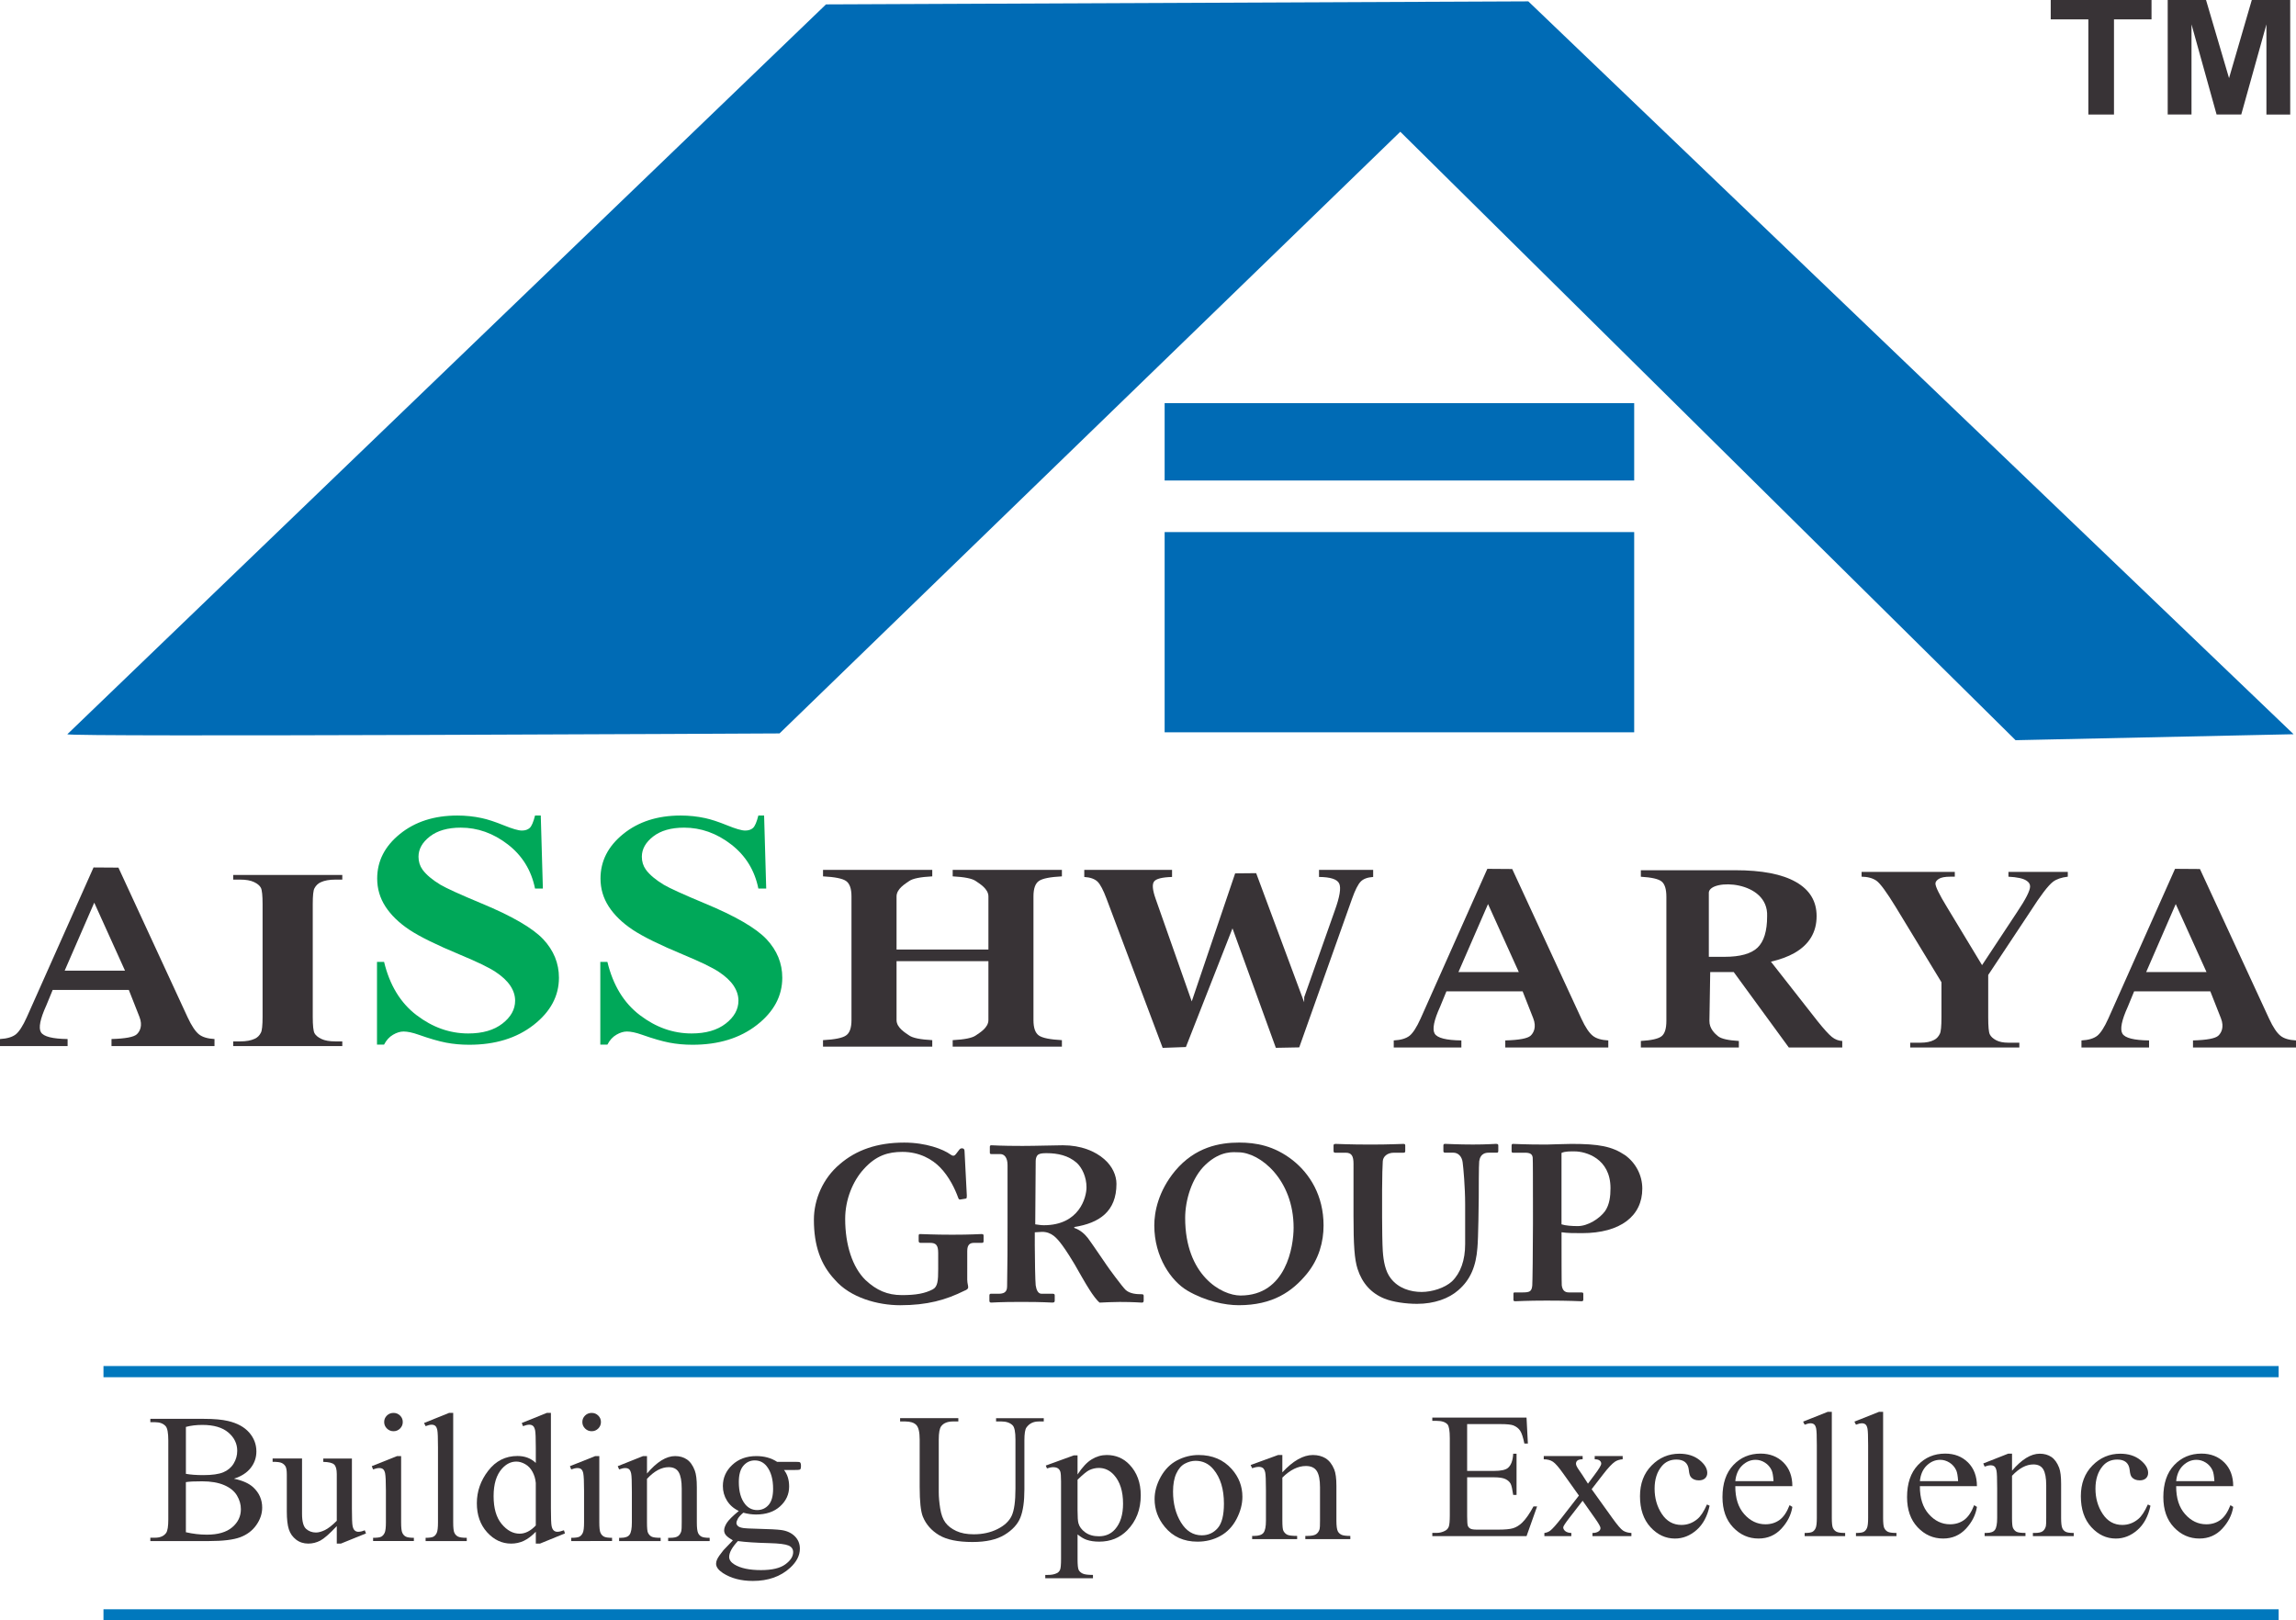
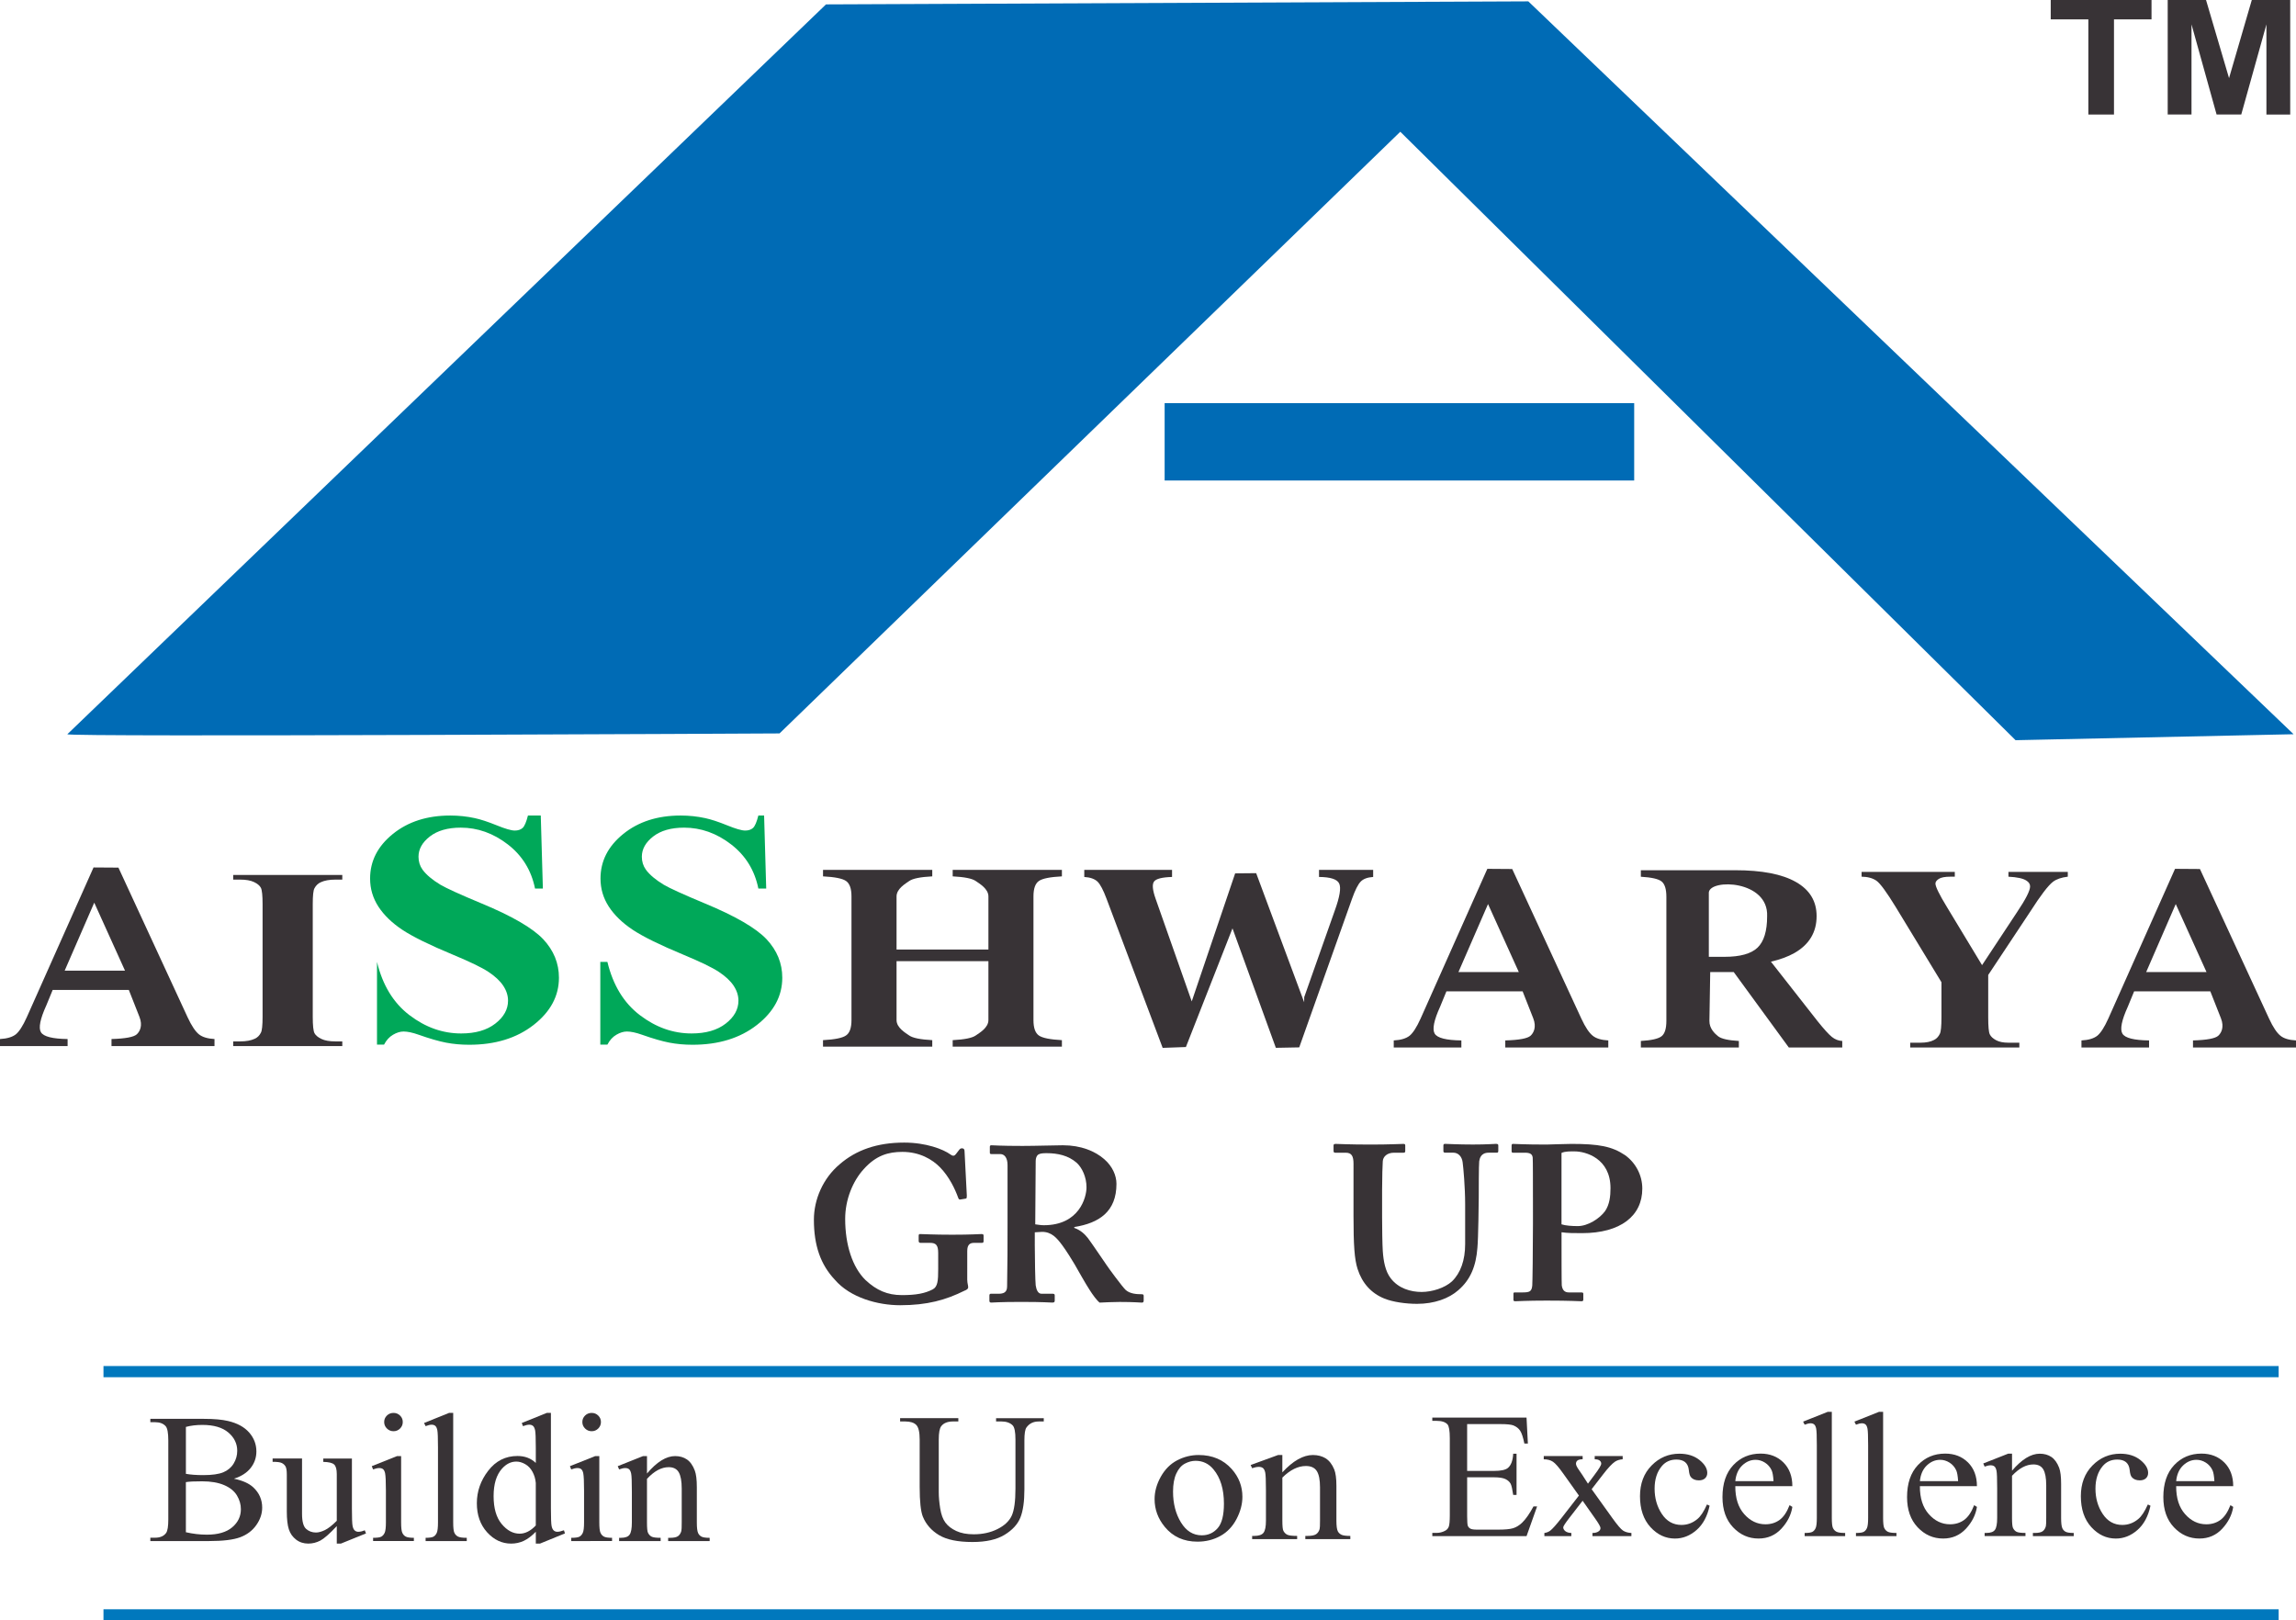
<svg xmlns="http://www.w3.org/2000/svg" version="1.1" id="Layer_1" x="0px" y="0px" width="139.589px" height="98.521px" viewBox="0 0 139.589 98.521" enable-background="new 0 0 139.589 98.521" xml:space="preserve">
  <g>
    <g>
      <path fill="#383336" d="M20.81,63.315V63.6h-6.633v-0.284h0.421c0.368,0,0.664-0.054,0.889-0.161    c0.162-0.071,0.287-0.194,0.374-0.368c0.068-0.123,0.103-0.445,0.103-0.967v-6.845c0-0.532-0.035-0.864-0.103-0.997    c-0.069-0.133-0.208-0.25-0.417-0.35s-0.491-0.149-0.846-0.149h-0.421v-0.284h6.633v0.284h-0.421    c-0.368,0-0.664,0.054-0.889,0.161c-0.162,0.071-0.29,0.194-0.383,0.368c-0.069,0.123-0.103,0.445-0.103,0.967v6.845    c0,0.532,0.036,0.864,0.107,0.998c0.072,0.133,0.212,0.249,0.421,0.349c0.208,0.1,0.491,0.149,0.846,0.149H20.81z" />
    </g>
    <g>
-       <path fill="#00A859" d="M32.877,49.585l0.128,4.439h-0.477c-0.225-1.113-0.778-2.009-1.658-2.687    c-0.88-0.678-1.832-1.017-2.855-1.017c-0.791,0-1.417,0.179-1.879,0.535c-0.461,0.357-0.692,0.769-0.692,1.233    c0,0.294,0.081,0.557,0.244,0.785c0.225,0.309,0.585,0.612,1.082,0.914c0.365,0.216,1.206,0.599,2.524,1.148    c1.846,0.767,3.09,1.49,3.734,2.171c0.636,0.682,0.954,1.46,0.954,2.338c0,1.113-0.514,2.071-1.542,2.873    c-1.028,0.802-2.332,1.203-3.914,1.203c-0.497,0-0.966-0.043-1.408-0.128s-0.997-0.245-1.663-0.481    c-0.373-0.131-0.679-0.196-0.919-0.196c-0.202,0-0.415,0.065-0.64,0.196s-0.407,0.331-0.546,0.6H22.92v-5.029h0.431    c0.341,1.415,0.998,2.493,1.972,3.236c0.973,0.743,2.022,1.115,3.146,1.115c0.868,0,1.561-0.2,2.076-0.6s0.773-0.864,0.773-1.395    c0-0.314-0.099-0.619-0.296-0.913c-0.198-0.295-0.499-0.575-0.902-0.84c-0.403-0.266-1.117-0.61-2.14-1.036    c-1.435-0.596-2.466-1.104-3.094-1.522c-0.628-0.419-1.111-0.888-1.448-1.404c-0.337-0.518-0.506-1.087-0.506-1.71    c0-1.061,0.461-1.964,1.384-2.71c0.923-0.747,2.086-1.12,3.49-1.12c0.512,0,1.008,0.053,1.489,0.157    c0.364,0.078,0.809,0.225,1.332,0.437c0.523,0.213,0.89,0.319,1.099,0.319c0.202,0,0.36-0.052,0.477-0.157    c0.116-0.104,0.225-0.356,0.326-0.756H32.877z" />
+       <path fill="#00A859" d="M32.877,49.585l0.128,4.439h-0.477c-0.225-1.113-0.778-2.009-1.658-2.687    c-0.88-0.678-1.832-1.017-2.855-1.017c-0.791,0-1.417,0.179-1.879,0.535c-0.461,0.357-0.692,0.769-0.692,1.233    c0,0.294,0.081,0.557,0.244,0.785c0.225,0.309,0.585,0.612,1.082,0.914c0.365,0.216,1.206,0.599,2.524,1.148    c1.846,0.767,3.09,1.49,3.734,2.171c0.636,0.682,0.954,1.46,0.954,2.338c0,1.113-0.514,2.071-1.542,2.873    c-1.028,0.802-2.332,1.203-3.914,1.203c-0.497,0-0.966-0.043-1.408-0.128s-0.997-0.245-1.663-0.481    c-0.373-0.131-0.679-0.196-0.919-0.196c-0.202,0-0.415,0.065-0.64,0.196s-0.407,0.331-0.546,0.6H22.92v-5.029c0.341,1.415,0.998,2.493,1.972,3.236c0.973,0.743,2.022,1.115,3.146,1.115c0.868,0,1.561-0.2,2.076-0.6s0.773-0.864,0.773-1.395    c0-0.314-0.099-0.619-0.296-0.913c-0.198-0.295-0.499-0.575-0.902-0.84c-0.403-0.266-1.117-0.61-2.14-1.036    c-1.435-0.596-2.466-1.104-3.094-1.522c-0.628-0.419-1.111-0.888-1.448-1.404c-0.337-0.518-0.506-1.087-0.506-1.71    c0-1.061,0.461-1.964,1.384-2.71c0.923-0.747,2.086-1.12,3.49-1.12c0.512,0,1.008,0.053,1.489,0.157    c0.364,0.078,0.809,0.225,1.332,0.437c0.523,0.213,0.89,0.319,1.099,0.319c0.202,0,0.36-0.052,0.477-0.157    c0.116-0.104,0.225-0.356,0.326-0.756H32.877z" />
    </g>
    <path fill="#383336" d="M51.767,62.021v-7.52c0-0.471-0.108-0.782-0.329-0.937c-0.216-0.152-0.682-0.245-1.401-0.282v-0.395h3.318   h3.323v0.395c-0.717,0.037-1.184,0.13-1.4,0.282c-0.218,0.154-0.771,0.466-0.771,0.937v3.23h5.585v-3.23   c0-0.471-0.554-0.782-0.772-0.937c-0.217-0.152-0.682-0.245-1.4-0.282v-0.395h3.316h3.324v0.395   c-0.72,0.037-1.186,0.13-1.401,0.282c-0.22,0.154-0.328,0.466-0.328,0.937v7.52c0,0.472,0.108,0.781,0.328,0.936   c0.216,0.152,0.682,0.245,1.401,0.283v0.394h-3.317h-3.323V63.24c0.718-0.038,1.184-0.131,1.4-0.283   c0.218-0.154,0.772-0.464,0.772-0.936v-3.582h-5.585v3.582c0,0.472,0.552,0.781,0.771,0.936c0.216,0.152,0.683,0.245,1.4,0.283   v0.394H53.36h-3.324V63.24c0.719-0.038,1.185-0.133,1.401-0.286C51.658,62.803,51.767,62.493,51.767,62.021" />
    <path fill="#383336" d="M70.686,63.709l-3.411-9.064c-0.198-0.529-0.38-0.877-0.551-1.045c-0.174-0.164-0.441-0.26-0.804-0.282   v-0.429h2.671h2.666v0.429c-0.605,0.017-0.972,0.109-1.095,0.279c-0.125,0.167-0.092,0.517,0.096,1.048l2.197,6.242v-0.006   l2.638-7.782l1.278-0.012l2.918,7.849l0.003-0.312l1.855-5.254c0.305-0.839,0.395-1.39,0.272-1.651   c-0.12-0.263-0.532-0.396-1.227-0.401v-0.429h1.642h1.65v0.429c-0.345,0.022-0.598,0.117-0.758,0.282   c-0.162,0.166-0.339,0.513-0.527,1.045l-3.21,9.034l-1.422,0.027l-2.636-7.263l-2.832,7.215L70.686,63.709z" />
    <path fill="#383336" d="M103.891,58.173L103.891,58.173h0.966c0.941,0,1.606-0.187,1.995-0.557   c0.388-0.371,0.583-1.006,0.583-1.904c0.096-2.201-3.46-2.296-3.544-1.455V58.173z M101.31,62.067v-7.54   c0-0.474-0.098-0.783-0.294-0.938c-0.195-0.154-0.613-0.247-1.258-0.284v-0.396h2.976h2.767c1.616,0,2.844,0.236,3.683,0.714   c0.839,0.475,1.26,1.166,1.26,2.075c0,0.98-0.448,1.727-1.345,2.242c-0.398,0.225-0.874,0.399-1.432,0.529l2.821,3.599   c0.394,0.494,0.69,0.819,0.882,0.974c0.192,0.155,0.404,0.237,0.633,0.248v0.396h-0.559h-2.69l-3.348-4.585h-0.646h-0.784   l-0.049,2.967c-0.008,0.472,0.337,0.784,0.532,0.938c0.194,0.152,0.612,0.247,1.258,0.283v0.396h-2.977h-2.981v-0.396   c0.645-0.036,1.063-0.133,1.258-0.286C101.212,62.852,101.31,62.54,101.31,62.067z" />
    <g>
      <path fill="#383336" d="M125.715,53.01v0.291c-0.39,0.047-0.688,0.149-0.897,0.308c-0.291,0.22-0.75,0.821-1.378,1.803    l-2.563,3.865v2.583c0,0.551,0.031,0.894,0.096,1.027c0.063,0.134,0.19,0.252,0.379,0.354c0.189,0.103,0.44,0.154,0.755,0.154    h0.662v0.291h-6.635v-0.291h0.619c0.349,0,0.624-0.056,0.828-0.166c0.15-0.073,0.271-0.199,0.357-0.378    c0.063-0.126,0.096-0.456,0.096-0.991v-2.142l-2.781-4.574c-0.553-0.903-0.942-1.435-1.169-1.595s-0.528-0.242-0.906-0.248V53.01    h5.667v0.291h-0.253c-0.343,0-0.582,0.045-0.719,0.134c-0.137,0.09-0.205,0.184-0.205,0.283c0,0.189,0.232,0.664,0.697,1.426    l2.137,3.535l2.127-3.221c0.529-0.787,0.794-1.31,0.794-1.566c0-0.142-0.075-0.26-0.227-0.354c-0.198-0.131-0.562-0.21-1.09-0.236    V53.01H125.715z" />
    </g>
    <g>
      <path fill="#00A859" d="M46.455,49.585l0.128,4.439h-0.477c-0.225-1.113-0.778-2.009-1.658-2.687    c-0.88-0.678-1.832-1.017-2.855-1.017c-0.791,0-1.417,0.179-1.879,0.535c-0.461,0.357-0.692,0.769-0.692,1.233    c0,0.294,0.081,0.557,0.244,0.785c0.225,0.309,0.585,0.612,1.082,0.914c0.365,0.216,1.206,0.599,2.524,1.148    c1.846,0.767,3.09,1.49,3.734,2.171c0.636,0.682,0.954,1.46,0.954,2.338c0,1.113-0.514,2.071-1.542,2.873    c-1.028,0.802-2.332,1.203-3.914,1.203c-0.497,0-0.966-0.043-1.408-0.128s-0.997-0.245-1.663-0.481    c-0.373-0.131-0.679-0.196-0.919-0.196c-0.202,0-0.415,0.065-0.64,0.196s-0.407,0.331-0.546,0.6h-0.431v-5.029h0.431    c0.341,1.415,0.998,2.493,1.972,3.236c0.973,0.743,2.022,1.115,3.146,1.115c0.868,0,1.561-0.2,2.076-0.6s0.773-0.864,0.773-1.395    c0-0.314-0.099-0.619-0.296-0.913c-0.198-0.295-0.499-0.575-0.902-0.84c-0.403-0.266-1.117-0.61-2.14-1.036    c-1.435-0.596-2.466-1.104-3.094-1.522c-0.628-0.419-1.111-0.888-1.448-1.404c-0.337-0.518-0.506-1.087-0.506-1.71    c0-1.061,0.461-1.964,1.384-2.71c0.923-0.747,2.086-1.12,3.49-1.12c0.512,0,1.008,0.053,1.489,0.157    c0.364,0.078,0.809,0.225,1.332,0.437c0.523,0.213,0.89,0.319,1.099,0.319c0.202,0,0.36-0.052,0.477-0.157    c0.116-0.104,0.225-0.356,0.326-0.756H46.455z" />
    </g>
    <path fill="#383336" d="M88.669,59.099L88.669,59.099h3.669l-1.871-4.133L88.669,59.099z M86.367,61.93l4.058-9.106l1.513,0.011   l4.203,9.096c0.244,0.528,0.479,0.871,0.689,1.038c0.208,0.171,0.525,0.265,0.949,0.288v0.43h-3.126h-3.137v-0.43   c0.844-0.023,1.356-0.119,1.54-0.288c0.183-0.168,0.37-0.521,0.16-1.058l-0.646-1.639h-0.368h-4.264l-0.383,0.933   c-0.38,0.833-0.488,1.38-0.328,1.643c0.163,0.263,0.702,0.398,1.619,0.409v0.43h-2.051h-2.06v-0.43   c0.432-0.023,0.751-0.117,0.966-0.288C85.906,62.801,86.13,62.455,86.367,61.93z" />
    <path fill="#383336" d="M130.481,59.099L130.481,59.099h3.667l-1.87-4.133L130.481,59.099z M128.177,61.93l4.058-9.106l1.514,0.011   l4.203,9.096c0.243,0.528,0.479,0.871,0.689,1.038c0.207,0.171,0.524,0.265,0.948,0.288v0.43h-3.125h-3.137v-0.43   c0.844-0.023,1.355-0.119,1.539-0.288c0.183-0.168,0.371-0.521,0.16-1.058l-0.646-1.639h-0.367h-4.264l-0.384,0.933   c-0.379,0.833-0.487,1.38-0.327,1.643c0.163,0.263,0.701,0.398,1.618,0.409v0.43h-2.05h-2.06v-0.43   c0.432-0.023,0.75-0.117,0.966-0.288C127.716,62.801,127.941,62.455,128.177,61.93z" />
    <path fill="#383336" d="M3.932,59.014L3.932,59.014h3.668L5.73,54.881L3.932,59.014z M1.629,61.845l4.058-9.105L7.2,52.75   l4.204,9.095c0.244,0.527,0.479,0.871,0.689,1.039c0.208,0.169,0.524,0.264,0.948,0.288v0.429H9.916H6.779v-0.429   c0.844-0.024,1.357-0.12,1.539-0.288c0.183-0.17,0.371-0.522,0.16-1.059l-0.646-1.639H7.466H3.203L2.82,61.118   c-0.38,0.833-0.489,1.381-0.329,1.644c0.163,0.262,0.703,0.398,1.619,0.41v0.429H2.06H0v-0.429c0.431-0.024,0.75-0.119,0.965-0.288   C1.169,62.716,1.393,62.369,1.629,61.845z" />
    <g>
      <path fill="#383336" d="M60.558,86.424v-0.2h2.899v0.2H63.15c-0.322,0-0.57,0.121-0.743,0.363    c-0.085,0.112-0.127,0.373-0.127,0.781v2.983c0,0.737-0.082,1.31-0.245,1.717c-0.163,0.406-0.483,0.756-0.96,1.047    c-0.478,0.291-1.127,0.437-1.948,0.437c-0.895,0-1.573-0.14-2.036-0.418c-0.463-0.278-0.792-0.652-0.985-1.123    c-0.129-0.321-0.193-0.925-0.193-1.812v-2.874c0-0.452-0.069-0.749-0.208-0.89c-0.139-0.142-0.364-0.212-0.674-0.212h-0.308v-0.2    h3.54v0.2h-0.314c-0.338,0-0.58,0.096-0.725,0.288c-0.101,0.13-0.151,0.401-0.151,0.813v3.205c0,0.286,0.029,0.613,0.087,0.981    c0.059,0.369,0.164,0.656,0.317,0.862c0.153,0.207,0.374,0.377,0.662,0.511c0.288,0.134,0.641,0.2,1.06,0.2    c0.536,0,1.016-0.104,1.438-0.314c0.423-0.21,0.712-0.479,0.867-0.806s0.232-0.881,0.232-1.662v-2.978    c0-0.46-0.057-0.747-0.169-0.862c-0.157-0.159-0.391-0.239-0.701-0.239H60.558z" />
-       <path fill="#383336" d="M63.579,89.104l1.703-0.618h0.229v1.16c0.286-0.438,0.573-0.744,0.861-0.919    c0.288-0.176,0.591-0.264,0.909-0.264c0.556,0,1.019,0.195,1.39,0.586c0.455,0.478,0.683,1.1,0.683,1.866    c0,0.856-0.274,1.565-0.822,2.126c-0.451,0.459-1.019,0.689-1.703,0.689c-0.298,0-0.556-0.038-0.773-0.114    c-0.161-0.055-0.343-0.163-0.544-0.325v1.513c0,0.34,0.023,0.557,0.069,0.648c0.047,0.092,0.127,0.165,0.242,0.22    c0.114,0.054,0.323,0.081,0.625,0.081v0.201h-2.899v-0.201h0.15c0.222,0.004,0.411-0.034,0.568-0.113    c0.076-0.04,0.136-0.104,0.178-0.193c0.043-0.088,0.063-0.313,0.063-0.675v-4.697c0-0.321-0.016-0.526-0.048-0.613    c-0.032-0.086-0.084-0.151-0.154-0.195c-0.07-0.043-0.166-0.064-0.287-0.064c-0.097,0-0.22,0.025-0.368,0.076L63.579,89.104z     M65.511,89.966v1.854c0,0.401,0.019,0.666,0.055,0.792c0.057,0.21,0.194,0.395,0.414,0.554c0.219,0.159,0.496,0.238,0.83,0.238    c0.403,0,0.729-0.141,0.979-0.423c0.326-0.369,0.489-0.888,0.489-1.557c0-0.76-0.185-1.343-0.556-1.752    c-0.258-0.282-0.563-0.423-0.918-0.423c-0.193,0-0.385,0.043-0.574,0.13C66.085,89.445,65.845,89.641,65.511,89.966z" />
      <path fill="#383336" d="M72.87,88.463c0.838,0,1.511,0.286,2.018,0.857c0.432,0.488,0.646,1.049,0.646,1.682    c0,0.444-0.118,0.895-0.356,1.351c-0.237,0.455-0.564,0.799-0.981,1.03s-0.881,0.348-1.393,0.348    c-0.833,0-1.496-0.299-1.987-0.896c-0.415-0.503-0.622-1.066-0.622-1.692c0-0.455,0.126-0.908,0.377-1.358    c0.252-0.45,0.583-0.783,0.994-0.998S72.411,88.463,72.87,88.463z M72.683,88.815c-0.214,0-0.429,0.058-0.644,0.171    c-0.216,0.114-0.39,0.314-0.522,0.6c-0.133,0.286-0.2,0.653-0.2,1.102c0,0.723,0.16,1.347,0.48,1.871s0.742,0.786,1.266,0.786    c0.391,0,0.713-0.145,0.967-0.434s0.381-0.786,0.381-1.492c0-0.882-0.212-1.576-0.635-2.082    C73.49,88.989,73.125,88.815,72.683,88.815z" />
      <path fill="#383336" d="M77.963,89.516c0.648-0.701,1.267-1.053,1.854-1.053c0.302,0,0.562,0.068,0.779,0.204    c0.217,0.136,0.391,0.358,0.52,0.67c0.088,0.217,0.133,0.55,0.133,0.998v2.12c0,0.314,0.028,0.528,0.084,0.641    c0.045,0.09,0.116,0.16,0.215,0.211s0.281,0.076,0.547,0.076v0.195h-2.736v-0.195h0.114c0.258,0,0.438-0.035,0.541-0.105    s0.174-0.175,0.214-0.313c0.017-0.054,0.024-0.224,0.024-0.51v-2.033c0-0.452-0.065-0.78-0.196-0.985    c-0.131-0.204-0.352-0.306-0.661-0.306c-0.479,0-0.957,0.234-1.432,0.705v2.619c0,0.337,0.021,0.545,0.066,0.624    c0.056,0.104,0.134,0.182,0.232,0.23s0.299,0.073,0.601,0.073v0.195h-2.736v-0.195h0.121c0.281,0,0.472-0.064,0.57-0.192    c0.099-0.129,0.148-0.373,0.148-0.735v-1.844c0-0.597-0.016-0.96-0.045-1.09c-0.03-0.131-0.077-0.219-0.14-0.267    c-0.063-0.047-0.146-0.07-0.251-0.07c-0.112,0-0.247,0.027-0.404,0.081l-0.091-0.194l1.668-0.608h0.26V89.516z" />
    </g>
    <g>
      <path fill="#383336" d="M89.197,86.582v2.848h1.634c0.424,0,0.707-0.062,0.85-0.186c0.189-0.163,0.296-0.45,0.317-0.861h0.203    v2.508h-0.203c-0.051-0.351-0.102-0.575-0.153-0.675c-0.065-0.124-0.174-0.221-0.323-0.292c-0.149-0.07-0.38-0.106-0.69-0.106    h-1.634v2.375c0,0.319,0.015,0.513,0.044,0.582s0.08,0.124,0.153,0.165S89.606,93,89.81,93h1.262c0.42,0,0.726-0.028,0.915-0.085    c0.19-0.057,0.373-0.168,0.549-0.334c0.227-0.22,0.458-0.551,0.696-0.994h0.219l-0.642,1.807h-5.729v-0.196h0.263    c0.176,0,0.342-0.041,0.499-0.122c0.117-0.057,0.196-0.142,0.238-0.256c0.042-0.113,0.063-0.345,0.063-0.695v-4.682    c0-0.457-0.048-0.738-0.143-0.845c-0.132-0.142-0.351-0.212-0.658-0.212h-0.263v-0.197h5.729l0.082,1.578h-0.213    c-0.077-0.379-0.162-0.64-0.256-0.781c-0.093-0.142-0.23-0.249-0.413-0.324c-0.146-0.053-0.404-0.079-0.773-0.079H89.197z" />
      <path fill="#383336" d="M93.857,88.526h2.362v0.196c-0.149,0-0.255,0.025-0.315,0.075c-0.06,0.05-0.09,0.115-0.09,0.196    c0,0.085,0.063,0.216,0.191,0.394c0.04,0.057,0.101,0.145,0.181,0.266l0.356,0.552l0.411-0.552    c0.264-0.351,0.396-0.572,0.396-0.664c0-0.075-0.031-0.138-0.094-0.189c-0.063-0.051-0.162-0.077-0.302-0.077v-0.196h1.7v0.196    c-0.18,0.011-0.335,0.059-0.466,0.144c-0.18,0.121-0.425,0.383-0.735,0.787l-0.685,0.887l1.249,1.743    c0.308,0.429,0.526,0.687,0.658,0.773c0.132,0.086,0.302,0.135,0.51,0.146v0.191h-2.368v-0.191c0.164,0,0.292-0.035,0.384-0.106    c0.069-0.049,0.104-0.115,0.104-0.196s-0.117-0.287-0.352-0.616l-0.734-1.042l-0.806,1.042c-0.249,0.322-0.373,0.514-0.373,0.573    c0,0.086,0.041,0.162,0.123,0.231c0.083,0.069,0.206,0.107,0.37,0.114v0.191h-1.639v-0.191c0.132-0.018,0.246-0.062,0.346-0.133    c0.139-0.103,0.372-0.364,0.701-0.786l1.053-1.355l-0.954-1.339c-0.271-0.382-0.479-0.622-0.628-0.72    c-0.147-0.098-0.333-0.146-0.556-0.146V88.526z" />
      <path fill="#383336" d="M103.939,91.545c-0.136,0.641-0.4,1.134-0.795,1.479s-0.832,0.518-1.311,0.518    c-0.57,0-1.067-0.231-1.491-0.695c-0.424-0.465-0.636-1.092-0.636-1.881c0-0.766,0.234-1.388,0.704-1.865    c0.47-0.479,1.034-0.718,1.691-0.718c0.493,0,0.899,0.127,1.218,0.38c0.317,0.254,0.477,0.517,0.477,0.789    c0,0.135-0.045,0.244-0.135,0.327c-0.089,0.083-0.215,0.125-0.375,0.125c-0.216,0-0.379-0.067-0.488-0.202    c-0.062-0.074-0.104-0.216-0.123-0.425c-0.021-0.209-0.095-0.368-0.222-0.479c-0.129-0.106-0.306-0.159-0.532-0.159    c-0.365,0-0.66,0.131-0.883,0.393c-0.296,0.348-0.444,0.807-0.444,1.377c0,0.581,0.147,1.094,0.441,1.538    c0.295,0.444,0.692,0.667,1.192,0.667c0.358,0,0.68-0.119,0.965-0.356c0.201-0.163,0.396-0.459,0.587-0.888L103.939,91.545z" />
      <path fill="#383336" d="M105.501,90.359c-0.004,0.723,0.177,1.29,0.543,1.7c0.365,0.411,0.795,0.616,1.288,0.616    c0.329,0,0.614-0.087,0.857-0.263c0.243-0.175,0.447-0.476,0.611-0.9l0.17,0.106c-0.076,0.485-0.3,0.927-0.668,1.325    c-0.37,0.398-0.832,0.598-1.388,0.598c-0.603,0-1.119-0.228-1.549-0.683s-0.644-1.066-0.644-1.836c0-0.832,0.22-1.481,0.66-1.947    s0.993-0.698,1.658-0.698c0.563,0,1.025,0.18,1.388,0.539c0.361,0.359,0.542,0.841,0.542,1.442H105.501z M105.501,90.052h2.324    c-0.019-0.312-0.057-0.531-0.115-0.659c-0.091-0.198-0.228-0.354-0.408-0.468s-0.37-0.17-0.567-0.17    c-0.304,0-0.575,0.114-0.814,0.343S105.542,89.645,105.501,90.052z" />
      <path fill="#383336" d="M111.368,85.838v6.456c0,0.305,0.022,0.506,0.068,0.605s0.116,0.175,0.211,0.226    c0.095,0.052,0.272,0.077,0.532,0.077v0.191h-2.462v-0.191c0.23,0,0.388-0.022,0.472-0.069c0.084-0.046,0.149-0.122,0.197-0.229    c0.047-0.105,0.071-0.31,0.071-0.61v-4.421c0-0.549-0.013-0.887-0.039-1.013c-0.025-0.125-0.066-0.211-0.123-0.257    c-0.057-0.047-0.129-0.069-0.217-0.069c-0.095,0-0.215,0.028-0.361,0.085l-0.094-0.187l1.497-0.595H111.368z" />
      <path fill="#383336" d="M114.487,85.838v6.456c0,0.305,0.022,0.506,0.068,0.605s0.116,0.175,0.211,0.226    c0.095,0.052,0.272,0.077,0.532,0.077v0.191h-2.462v-0.191c0.23,0,0.388-0.022,0.472-0.069c0.084-0.046,0.149-0.122,0.197-0.229    c0.047-0.105,0.071-0.31,0.071-0.61v-4.421c0-0.549-0.013-0.887-0.039-1.013c-0.025-0.125-0.066-0.211-0.123-0.257    c-0.057-0.047-0.129-0.069-0.217-0.069c-0.095,0-0.215,0.028-0.361,0.085l-0.094-0.187l1.497-0.595H114.487z" />
      <path fill="#383336" d="M116.723,90.359c-0.004,0.723,0.177,1.29,0.543,1.7c0.365,0.411,0.795,0.616,1.288,0.616    c0.329,0,0.614-0.087,0.857-0.263c0.243-0.175,0.447-0.476,0.611-0.9l0.17,0.106c-0.076,0.485-0.3,0.927-0.668,1.325    c-0.37,0.398-0.832,0.598-1.388,0.598c-0.603,0-1.119-0.228-1.549-0.683s-0.644-1.066-0.644-1.836c0-0.832,0.22-1.481,0.66-1.947    s0.993-0.698,1.658-0.698c0.563,0,1.025,0.18,1.388,0.539c0.361,0.359,0.542,0.841,0.542,1.442H116.723z M116.723,90.052h2.324    c-0.019-0.312-0.057-0.531-0.115-0.659c-0.091-0.198-0.228-0.354-0.408-0.468s-0.37-0.17-0.567-0.17    c-0.304,0-0.575,0.114-0.814,0.343S116.763,89.645,116.723,90.052z" />
      <path fill="#383336" d="M122.326,89.414c0.589-0.688,1.149-1.031,1.684-1.031c0.273,0,0.51,0.066,0.707,0.199    s0.354,0.352,0.472,0.656c0.08,0.213,0.12,0.539,0.12,0.978v2.078c0,0.308,0.025,0.517,0.077,0.627    c0.04,0.088,0.104,0.157,0.194,0.207s0.255,0.074,0.496,0.074v0.191h-2.483v-0.191h0.104c0.233,0,0.397-0.034,0.49-0.104    c0.094-0.069,0.158-0.171,0.194-0.306c0.015-0.053,0.022-0.22,0.022-0.499v-1.993c0-0.442-0.06-0.764-0.179-0.964    c-0.118-0.2-0.318-0.3-0.6-0.3c-0.436,0-0.868,0.229-1.3,0.69v2.566c0,0.329,0.021,0.533,0.061,0.61    c0.051,0.104,0.121,0.179,0.211,0.227s0.271,0.071,0.546,0.071v0.191h-2.483v-0.191h0.109c0.256,0,0.429-0.063,0.518-0.188    c0.09-0.126,0.135-0.366,0.135-0.72v-1.807c0-0.585-0.014-0.94-0.041-1.068c-0.027-0.127-0.069-0.214-0.126-0.26    s-0.133-0.069-0.228-0.069c-0.103,0-0.225,0.026-0.367,0.08l-0.083-0.191l1.514-0.596h0.235V89.414z" />
      <path fill="#383336" d="M130.742,91.545c-0.136,0.641-0.4,1.134-0.795,1.479s-0.832,0.518-1.311,0.518    c-0.57,0-1.067-0.231-1.491-0.695c-0.424-0.465-0.636-1.092-0.636-1.881c0-0.766,0.234-1.388,0.704-1.865    c0.47-0.479,1.034-0.718,1.691-0.718c0.493,0,0.899,0.127,1.218,0.38c0.317,0.254,0.477,0.517,0.477,0.789    c0,0.135-0.045,0.244-0.135,0.327c-0.089,0.083-0.215,0.125-0.375,0.125c-0.216,0-0.379-0.067-0.488-0.202    c-0.062-0.074-0.104-0.216-0.123-0.425c-0.021-0.209-0.095-0.368-0.222-0.479c-0.129-0.106-0.306-0.159-0.532-0.159    c-0.365,0-0.66,0.131-0.883,0.393c-0.296,0.348-0.444,0.807-0.444,1.377c0,0.581,0.147,1.094,0.441,1.538    c0.295,0.444,0.692,0.667,1.192,0.667c0.358,0,0.68-0.119,0.965-0.356c0.201-0.163,0.396-0.459,0.587-0.888L130.742,91.545z" />
      <path fill="#383336" d="M132.304,90.359c-0.004,0.723,0.177,1.29,0.543,1.7c0.365,0.411,0.795,0.616,1.288,0.616    c0.329,0,0.614-0.087,0.857-0.263c0.243-0.175,0.447-0.476,0.611-0.9l0.17,0.106c-0.076,0.485-0.3,0.927-0.668,1.325    c-0.37,0.398-0.832,0.598-1.388,0.598c-0.603,0-1.119-0.228-1.549-0.683s-0.644-1.066-0.644-1.836c0-0.832,0.22-1.481,0.66-1.947    s0.993-0.698,1.658-0.698c0.563,0,1.025,0.18,1.388,0.539c0.361,0.359,0.542,0.841,0.542,1.442H132.304z M132.304,90.052h2.324    c-0.019-0.312-0.057-0.531-0.115-0.659c-0.091-0.198-0.228-0.354-0.408-0.468s-0.37-0.17-0.567-0.17    c-0.304,0-0.575,0.114-0.814,0.343S132.344,89.645,132.304,90.052z" />
    </g>
    <g>
      <path fill="#383336" d="M14.223,89.903c0.524,0.109,0.916,0.285,1.176,0.526c0.36,0.336,0.541,0.747,0.541,1.232    c0,0.369-0.119,0.723-0.357,1.061s-0.563,0.585-0.978,0.74c-0.415,0.155-1.047,0.232-1.898,0.232H9.14v-0.203h0.284    c0.316,0,0.542-0.099,0.68-0.296c0.085-0.128,0.128-0.399,0.128-0.816v-4.8c0-0.46-0.054-0.751-0.162-0.871    c-0.145-0.161-0.36-0.241-0.646-0.241H9.14v-0.203h3.266c0.609,0,1.098,0.044,1.466,0.132c0.557,0.132,0.982,0.364,1.276,0.698    c0.293,0.335,0.44,0.719,0.44,1.154c0,0.372-0.115,0.706-0.346,1S14.672,89.761,14.223,89.903z M11.302,89.607    c0.138,0.025,0.294,0.045,0.471,0.058c0.176,0.013,0.371,0.02,0.582,0.02c0.542,0,0.95-0.058,1.224-0.173    c0.273-0.115,0.482-0.291,0.626-0.529c0.145-0.237,0.218-0.496,0.218-0.777c0-0.435-0.181-0.806-0.541-1.112    c-0.361-0.308-0.886-0.461-1.577-0.461c-0.372,0-0.706,0.04-1.003,0.121V89.607z M11.302,93.158    c0.431,0.099,0.856,0.148,1.276,0.148c0.672,0,1.185-0.149,1.538-0.447s0.529-0.665,0.529-1.104c0-0.289-0.08-0.566-0.24-0.833    s-0.42-0.477-0.78-0.631c-0.361-0.153-0.807-0.229-1.338-0.229c-0.23,0-0.427,0.004-0.59,0.011    c-0.164,0.008-0.295,0.021-0.396,0.038V93.158z" />
      <path fill="#383336" d="M21.395,88.676v3.041c0,0.581,0.014,0.937,0.042,1.066s0.072,0.22,0.134,0.271    c0.061,0.052,0.133,0.077,0.214,0.077c0.115,0,0.245-0.031,0.39-0.093l0.078,0.191l-1.527,0.619h-0.251v-1.063    c-0.438,0.467-0.773,0.761-1.003,0.882c-0.23,0.12-0.474,0.181-0.73,0.181c-0.286,0-0.534-0.081-0.744-0.244    c-0.21-0.162-0.356-0.371-0.438-0.627c-0.082-0.256-0.123-0.617-0.123-1.085v-2.241c0-0.237-0.026-0.401-0.078-0.493    c-0.052-0.091-0.129-0.162-0.231-0.211c-0.102-0.05-0.287-0.072-0.554-0.068v-0.203h1.789v3.359c0,0.468,0.083,0.774,0.248,0.92    c0.166,0.146,0.365,0.22,0.599,0.22c0.16,0,0.341-0.05,0.543-0.148s0.443-0.286,0.722-0.564v-2.844    c0-0.284-0.053-0.478-0.159-0.578c-0.106-0.1-0.326-0.154-0.661-0.161v-0.203H21.395z" />
      <path fill="#383336" d="M24.387,88.528v4.032c0,0.314,0.023,0.523,0.07,0.628c0.046,0.104,0.115,0.182,0.206,0.232    c0.091,0.052,0.257,0.077,0.499,0.077v0.197h-2.479v-0.197c0.249,0,0.416-0.023,0.501-0.071s0.153-0.126,0.203-0.235    c0.05-0.109,0.075-0.32,0.075-0.631v-1.934c0-0.545-0.017-0.897-0.05-1.058c-0.026-0.117-0.067-0.198-0.123-0.244    c-0.056-0.046-0.132-0.068-0.229-0.068c-0.104,0-0.23,0.027-0.379,0.082l-0.078-0.197l1.538-0.613H24.387z M23.925,85.903    c0.156,0,0.289,0.054,0.398,0.162c0.109,0.107,0.164,0.238,0.164,0.392s-0.055,0.284-0.164,0.395    c-0.11,0.109-0.243,0.164-0.398,0.164c-0.156,0-0.29-0.055-0.401-0.164c-0.111-0.11-0.167-0.241-0.167-0.395    s0.055-0.284,0.164-0.392C23.63,85.957,23.765,85.903,23.925,85.903z" />
      <path fill="#383336" d="M27.553,85.903v6.657c0,0.314,0.023,0.522,0.069,0.625s0.118,0.18,0.215,0.233    c0.096,0.053,0.276,0.079,0.541,0.079v0.197h-2.502v-0.197c0.234,0,0.394-0.023,0.479-0.071s0.152-0.126,0.201-0.235    c0.048-0.109,0.072-0.32,0.072-0.631v-4.559c0-0.566-0.013-0.914-0.039-1.044s-0.068-0.218-0.125-0.266s-0.131-0.071-0.22-0.071    c-0.096,0-0.219,0.029-0.368,0.088l-0.095-0.192l1.521-0.613H27.553z" />
      <path fill="#383336" d="M32.574,93.131c-0.249,0.256-0.493,0.439-0.73,0.551c-0.238,0.111-0.494,0.167-0.769,0.167    c-0.558,0-1.044-0.229-1.46-0.688s-0.624-1.048-0.624-1.768s0.23-1.378,0.691-1.975c0.461-0.598,1.053-0.896,1.778-0.896    c0.45,0,0.821,0.141,1.115,0.422v-0.926c0-0.573-0.014-0.926-0.042-1.058s-0.072-0.221-0.131-0.269    c-0.06-0.048-0.134-0.071-0.223-0.071c-0.097,0-0.225,0.029-0.384,0.088l-0.073-0.192l1.521-0.613h0.251v5.803    c0,0.588,0.014,0.947,0.042,1.077s0.073,0.22,0.134,0.271c0.062,0.052,0.133,0.077,0.215,0.077c0.1,0,0.234-0.031,0.401-0.093    l0.062,0.191l-1.516,0.619h-0.256V93.131z M32.574,92.747v-2.586c-0.022-0.249-0.089-0.475-0.201-0.68    c-0.111-0.204-0.259-0.358-0.443-0.463c-0.184-0.104-0.363-0.156-0.538-0.156c-0.327,0-0.619,0.145-0.875,0.433    c-0.338,0.38-0.507,0.936-0.507,1.666c0,0.738,0.163,1.304,0.49,1.696c0.327,0.393,0.691,0.589,1.092,0.589    C31.931,93.246,32.258,93.08,32.574,92.747z" />
      <path fill="#383336" d="M36.436,88.528v4.032c0,0.314,0.023,0.523,0.07,0.628c0.046,0.104,0.115,0.182,0.206,0.232    c0.091,0.052,0.257,0.077,0.499,0.077v0.197H34.73v-0.197c0.249,0,0.416-0.023,0.501-0.071s0.153-0.126,0.203-0.235    c0.05-0.109,0.075-0.32,0.075-0.631v-1.934c0-0.545-0.017-0.897-0.05-1.058c-0.026-0.117-0.067-0.198-0.123-0.244    c-0.056-0.046-0.132-0.068-0.229-0.068c-0.104,0-0.23,0.027-0.379,0.082l-0.078-0.197l1.538-0.613H36.436z M35.973,85.903    c0.156,0,0.289,0.054,0.398,0.162c0.109,0.107,0.164,0.238,0.164,0.392s-0.055,0.284-0.164,0.395    c-0.11,0.109-0.243,0.164-0.398,0.164c-0.156,0-0.29-0.055-0.401-0.164c-0.111-0.11-0.167-0.241-0.167-0.395    s0.055-0.284,0.164-0.392C35.679,85.957,35.813,85.903,35.973,85.903z" />
      <path fill="#383336" d="M39.333,89.591c0.598-0.708,1.168-1.063,1.711-1.063c0.278,0,0.518,0.068,0.719,0.205    s0.36,0.362,0.479,0.677c0.082,0.22,0.123,0.556,0.123,1.009v2.142c0,0.318,0.026,0.534,0.078,0.647    c0.041,0.091,0.107,0.162,0.198,0.213c0.091,0.052,0.259,0.077,0.504,0.077v0.197h-2.524v-0.197h0.106    c0.238,0,0.404-0.035,0.499-0.106s0.161-0.177,0.198-0.315c0.015-0.055,0.022-0.227,0.022-0.516v-2.055    c0-0.456-0.061-0.788-0.181-0.994s-0.324-0.31-0.61-0.31c-0.442,0-0.883,0.237-1.321,0.712v2.646c0,0.34,0.02,0.551,0.061,0.631    c0.052,0.105,0.124,0.184,0.215,0.232c0.091,0.05,0.276,0.074,0.554,0.074v0.197h-2.524v-0.197h0.111    c0.26,0,0.436-0.064,0.527-0.194c0.091-0.13,0.137-0.377,0.137-0.743v-1.862c0-0.604-0.014-0.97-0.042-1.102    s-0.071-0.221-0.128-0.269s-0.134-0.071-0.231-0.071c-0.104,0-0.229,0.027-0.374,0.082l-0.083-0.197l1.538-0.613h0.24V89.591z" />
-       <path fill="#383336" d="M44.917,91.865c-0.313-0.149-0.552-0.359-0.719-0.628c-0.167-0.269-0.25-0.564-0.25-0.89    c0-0.497,0.19-0.925,0.571-1.282c0.38-0.358,0.868-0.537,1.463-0.537c0.486,0,0.908,0.116,1.265,0.351h1.081    c0.16,0,0.253,0.005,0.279,0.014s0.044,0.024,0.056,0.047c0.022,0.032,0.034,0.091,0.034,0.175c0,0.095-0.009,0.161-0.028,0.197    c-0.011,0.019-0.031,0.033-0.059,0.044s-0.122,0.017-0.282,0.017h-0.663c0.208,0.263,0.312,0.599,0.312,1.008    c0,0.468-0.182,0.868-0.546,1.2c-0.364,0.333-0.853,0.499-1.466,0.499c-0.252,0-0.511-0.037-0.774-0.11    c-0.164,0.14-0.274,0.261-0.332,0.365c-0.058,0.104-0.086,0.192-0.086,0.266c0,0.062,0.031,0.122,0.092,0.181    c0.062,0.059,0.181,0.101,0.359,0.126c0.104,0.015,0.364,0.027,0.78,0.038c0.765,0.019,1.261,0.044,1.488,0.077    c0.346,0.047,0.622,0.174,0.828,0.378c0.207,0.205,0.31,0.457,0.31,0.756c0,0.413-0.197,0.801-0.591,1.162    c-0.58,0.533-1.335,0.8-2.268,0.8c-0.717,0-1.323-0.159-1.817-0.477c-0.278-0.183-0.418-0.373-0.418-0.57    c0-0.087,0.021-0.175,0.062-0.263c0.063-0.135,0.193-0.323,0.39-0.564c0.026-0.033,0.215-0.23,0.568-0.592    c-0.193-0.113-0.33-0.215-0.41-0.304c-0.08-0.09-0.12-0.191-0.12-0.305c0-0.128,0.053-0.277,0.159-0.449    S44.535,92.18,44.917,91.865z M44.861,93.695c-0.174,0.187-0.306,0.359-0.396,0.521c-0.089,0.161-0.134,0.309-0.134,0.444    c0,0.175,0.108,0.328,0.323,0.46c0.372,0.227,0.909,0.34,1.611,0.34c0.668,0,1.162-0.116,1.479-0.349    c0.317-0.231,0.477-0.479,0.477-0.742c0-0.189-0.095-0.325-0.285-0.405c-0.193-0.08-0.576-0.128-1.148-0.143    C45.954,93.8,45.311,93.758,44.861,93.695z M45.887,88.791c-0.275,0-0.505,0.107-0.691,0.323    c-0.186,0.216-0.278,0.546-0.278,0.992c0,0.577,0.126,1.024,0.379,1.342c0.193,0.241,0.438,0.362,0.735,0.362    c0.282,0,0.515-0.104,0.697-0.313s0.273-0.535,0.273-0.98c0-0.581-0.128-1.036-0.384-1.365    C46.428,88.911,46.184,88.791,45.887,88.791z" />
    </g>
    <g>
      <path fill="#383336" d="M126.965,6.963V1.178h-2.288V0h6.128v1.178h-2.282v5.785H126.965z" />
      <path fill="#383336" d="M131.789,6.963V0h2.33l1.399,4.75L136.902,0h2.335v6.963h-1.446V1.481l-1.53,5.481h-1.5l-1.525-5.481    v5.481H131.789z" />
    </g>
    <path fill-rule="evenodd" clip-rule="evenodd" fill="#006BB5" d="M4.095,44.64L50.218,0.267l42.698-0.184l46.526,44.557   l-16.902,0.363L85.133,8.01L47.393,44.591C47.393,44.591,3.895,44.821,4.095,44.64" />
    <rect x="70.806" y="24.51" fill-rule="evenodd" clip-rule="evenodd" fill="#006BB5" width="28.547" height="4.704" />
-     <rect x="70.806" y="32.35" fill-rule="evenodd" clip-rule="evenodd" fill="#006BB5" width="28.547" height="12.173" />
    <line fill="none" stroke="#0078BD" stroke-width="0.68" stroke-miterlimit="2.613" x1="6.291" y1="83.393" x2="138.533" y2="83.393" />
    <line fill="none" stroke="#0078BD" stroke-width="0.68" stroke-miterlimit="2.613" x1="6.291" y1="98.182" x2="138.533" y2="98.182" />
    <g>
      <path fill="#383336" d="M58.807,77.828c0,0.188,0.055,0.321,0.055,0.429s-0.083,0.16-0.221,0.214    c-1.131,0.563-2.262,0.885-3.917,0.885c-1.352,0-3.035-0.456-3.973-1.555c-0.855-0.91-1.269-2.063-1.269-3.644    c0-1.232,0.552-2.519,1.573-3.376c0.993-0.857,2.262-1.313,3.917-1.313c1.324,0,2.373,0.402,2.814,0.724    c0.165,0.121,0.248,0.08,0.331-0.026l0.165-0.215c0.069-0.094,0.11-0.134,0.193-0.134c0.138,0,0.166,0.08,0.166,0.188l0.138,2.68    c0,0.107,0,0.174-0.056,0.188l-0.331,0.054c-0.083,0.013-0.11-0.027-0.138-0.107c-0.193-0.536-0.552-1.286-1.104-1.849    c-0.469-0.482-1.241-0.938-2.29-0.938c-0.855,0-1.6,0.214-2.345,1.045c-0.662,0.723-1.131,1.849-1.131,3.027    c0,1.581,0.441,2.947,1.241,3.725c0.662,0.616,1.324,0.911,2.207,0.911s1.407-0.107,1.876-0.349    c0.304-0.161,0.331-0.536,0.331-1.232V76.18c0-0.481-0.138-0.616-0.497-0.616h-0.58c-0.083,0-0.11-0.054-0.11-0.12v-0.309    c0-0.08,0.028-0.106,0.083-0.106c0.166,0,0.828,0.04,1.959,0.04c1.158,0,1.627-0.04,1.766-0.04c0.11,0,0.138,0.026,0.138,0.094    v0.335c0,0.08-0.027,0.106-0.11,0.106h-0.469c-0.249,0-0.414,0.107-0.414,0.496V77.828z" />
    </g>
    <g>
      <path fill="#383336" d="M62.911,75.645c0,0.804,0.028,2.304,0.056,2.505c0.041,0.268,0.138,0.509,0.358,0.509h0.689    c0.083,0,0.11,0.041,0.11,0.094v0.322c0,0.094-0.041,0.12-0.151,0.12c-0.18,0-0.455-0.04-1.89-0.04    c-1.352,0-1.684,0.04-1.821,0.04c-0.083,0-0.11-0.04-0.11-0.12v-0.309c0-0.066,0.027-0.107,0.083-0.107h0.469    c0.304,0,0.524-0.08,0.524-0.441c0.027-1.34,0.027-2.6,0.027-3.858v-3.523c0-0.456-0.193-0.67-0.441-0.67h-0.538    c-0.068,0-0.097-0.027-0.097-0.081v-0.361c0-0.067,0.028-0.094,0.097-0.094c0.097,0,0.538,0.04,1.89,0.04    c0.773,0,2.042-0.04,2.456-0.04c1.104,0,1.958,0.361,2.511,0.844c0.496,0.429,0.744,0.991,0.744,1.501    c0,1.688-1.048,2.385-2.565,2.626v0.053c0.386,0.135,0.635,0.376,0.827,0.617c0.166,0.214,1.021,1.474,1.132,1.634    c0.083,0.134,0.966,1.34,1.172,1.527c0.263,0.228,0.648,0.255,0.979,0.255c0.083,0,0.11,0.04,0.11,0.094v0.281    c0,0.094-0.027,0.134-0.11,0.134c-0.11,0-0.469-0.04-1.352-0.04c-0.387,0-0.91,0.026-1.214,0.04    c-0.165-0.12-0.428-0.482-0.606-0.764c-0.249-0.375-0.787-1.34-0.911-1.554c-0.138-0.241-0.524-0.857-0.745-1.152    c-0.345-0.469-0.662-0.831-1.241-0.831c-0.055,0-0.289,0.014-0.441,0.027V75.645z M62.939,74.438    c0.192,0.026,0.358,0.054,0.523,0.054c2.152,0,2.594-1.688,2.594-2.305s-0.263-1.192-0.607-1.5    c-0.496-0.429-1.131-0.576-1.82-0.576c-0.221,0-0.387,0.014-0.497,0.08c-0.11,0.067-0.165,0.228-0.165,0.389L62.939,74.438z" />
    </g>
    <g>
-       <path fill="#383336" d="M78.592,70.54c1.034,0.817,1.876,2.144,1.876,3.966c0,0.991-0.276,2.036-1.021,2.947    c-0.883,1.071-2.068,1.902-4.138,1.902c-0.827,0-2.014-0.241-3.117-0.885c-0.979-0.576-2.015-2.036-2.015-3.965    c0-0.805,0.235-2.077,1.27-3.323c1.214-1.446,2.703-1.715,3.89-1.715C76.357,69.468,77.46,69.655,78.592,70.54z M73.295,70.808    c-0.842,0.791-1.241,2.171-1.241,3.242c0,3.483,2.207,4.716,3.365,4.716c2.786,0,3.228-3.001,3.228-4.126    c0-2.921-2.041-4.582-3.365-4.582C75.033,70.058,74.233,69.924,73.295,70.808z" />
-     </g>
+       </g>
    <g>
      <path fill="#383336" d="M82.289,70.754c0-0.456-0.11-0.67-0.469-0.67h-0.635c-0.082,0-0.11-0.027-0.11-0.121v-0.308    c0-0.081,0.028-0.107,0.139-0.107c0.138,0,0.8,0.04,2.124,0.04c1.158,0,1.82-0.04,1.986-0.04c0.083,0,0.11,0.026,0.11,0.094v0.335    c0,0.08-0.027,0.107-0.11,0.107h-0.579c-0.414,0-0.662,0.241-0.677,0.522c-0.014,0.16-0.041,0.964-0.041,1.741v1.661    c0,0.67,0.014,1.621,0.041,2.05c0.042,0.616,0.152,1.232,0.483,1.661c0.469,0.616,1.214,0.831,1.876,0.831    c0.635,0,1.407-0.241,1.849-0.644c0.523-0.509,0.8-1.286,0.8-2.264v-2.411c0-1.072-0.11-2.251-0.152-2.56    c-0.041-0.348-0.262-0.589-0.565-0.589h-0.496c-0.083,0-0.11-0.04-0.11-0.094v-0.335c0-0.081,0.027-0.107,0.11-0.107    c0.138,0,0.772,0.04,1.683,0.04c0.855,0,1.297-0.04,1.407-0.04c0.124,0,0.138,0.04,0.138,0.107v0.308    c0,0.081-0.014,0.121-0.083,0.121H90.51c-0.497,0-0.552,0.375-0.579,0.522c-0.028,0.16-0.028,2.036-0.028,2.21    c0,0.188-0.027,2.519-0.082,3.055c-0.083,1.099-0.414,1.93-1.159,2.572c-0.579,0.51-1.462,0.831-2.511,0.831    c-0.662,0-1.462-0.107-1.986-0.321c-0.8-0.322-1.352-0.938-1.627-1.796c-0.193-0.589-0.249-1.474-0.249-3.229V70.754z" />
    </g>
    <g>
      <path fill="#383336" d="M93.197,72.83c0-0.884,0-2.305-0.014-2.451c-0.028-0.229-0.18-0.295-0.483-0.295h-0.717    c-0.056,0-0.083-0.027-0.083-0.094v-0.335c0-0.081,0.027-0.107,0.083-0.107c0.165,0,0.662,0.04,2.041,0.04    c0.249,0,1.049-0.04,1.518-0.04c1.655,0,2.455,0.147,3.255,0.684c0.635,0.455,1.049,1.205,1.049,2.036    c0,1.661-1.324,2.706-3.669,2.706c-0.47,0-0.883,0-1.241-0.054v0.59c0,0.643,0,2.465,0.014,2.639    c0.041,0.295,0.179,0.429,0.428,0.429h0.771c0.111,0,0.111,0.054,0.111,0.094v0.309c0,0.08,0,0.134-0.111,0.134    c-0.192,0-0.634-0.04-2.124-0.04c-1.214,0-1.766,0.04-1.903,0.04c-0.11,0-0.11-0.054-0.11-0.094v-0.335    c0-0.08,0-0.107,0.083-0.107h0.441c0.469,0,0.579-0.053,0.62-0.415c0.015-0.134,0.042-2.224,0.042-3.778V72.83z M94.935,74.438    c0.248,0.081,0.634,0.107,0.992,0.107c0.607,0,1.324-0.455,1.656-0.911c0.275-0.401,0.33-0.911,0.33-1.394    c0-1.821-1.517-2.237-2.179-2.237c-0.249,0-0.579-0.013-0.8,0.094V74.438z" />
    </g>
  </g>
</svg>